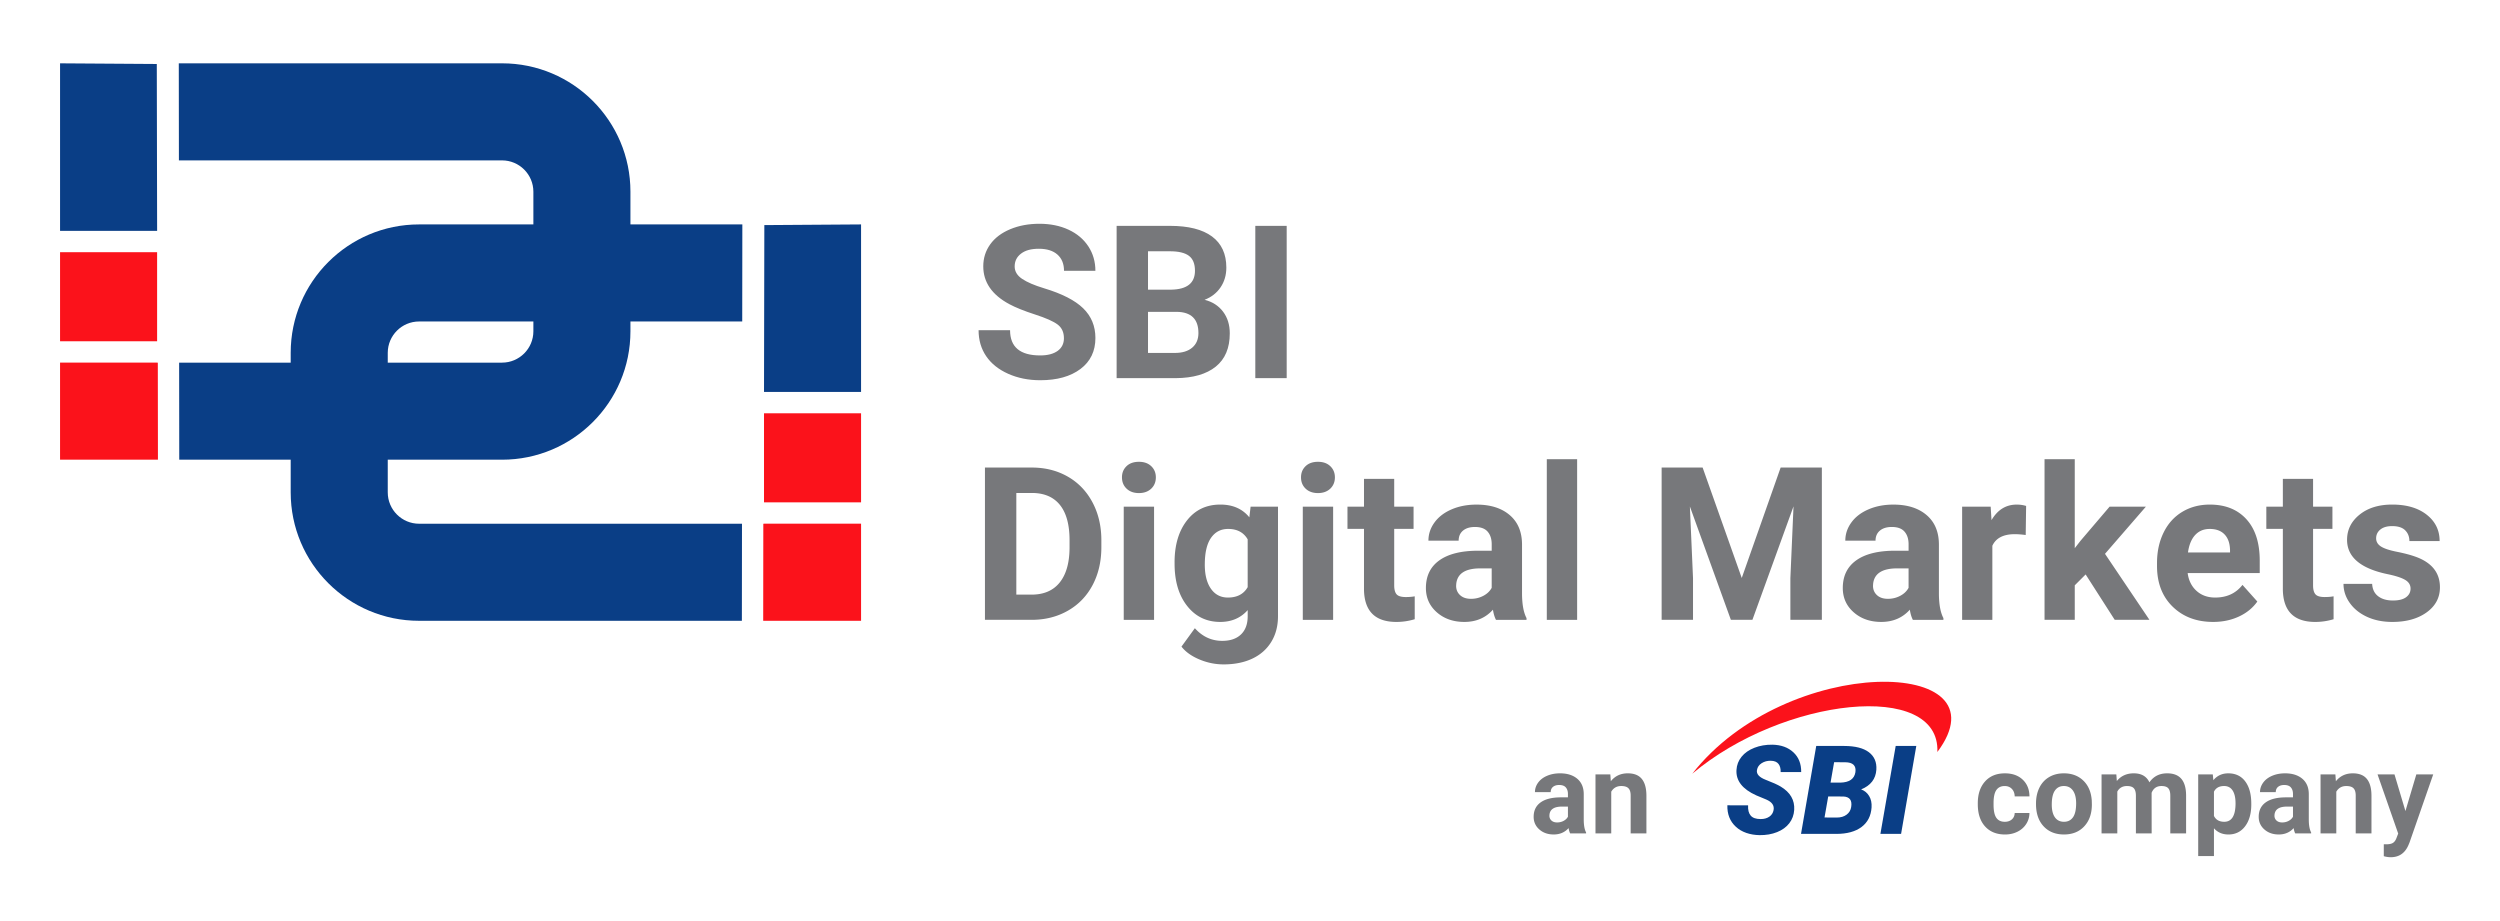
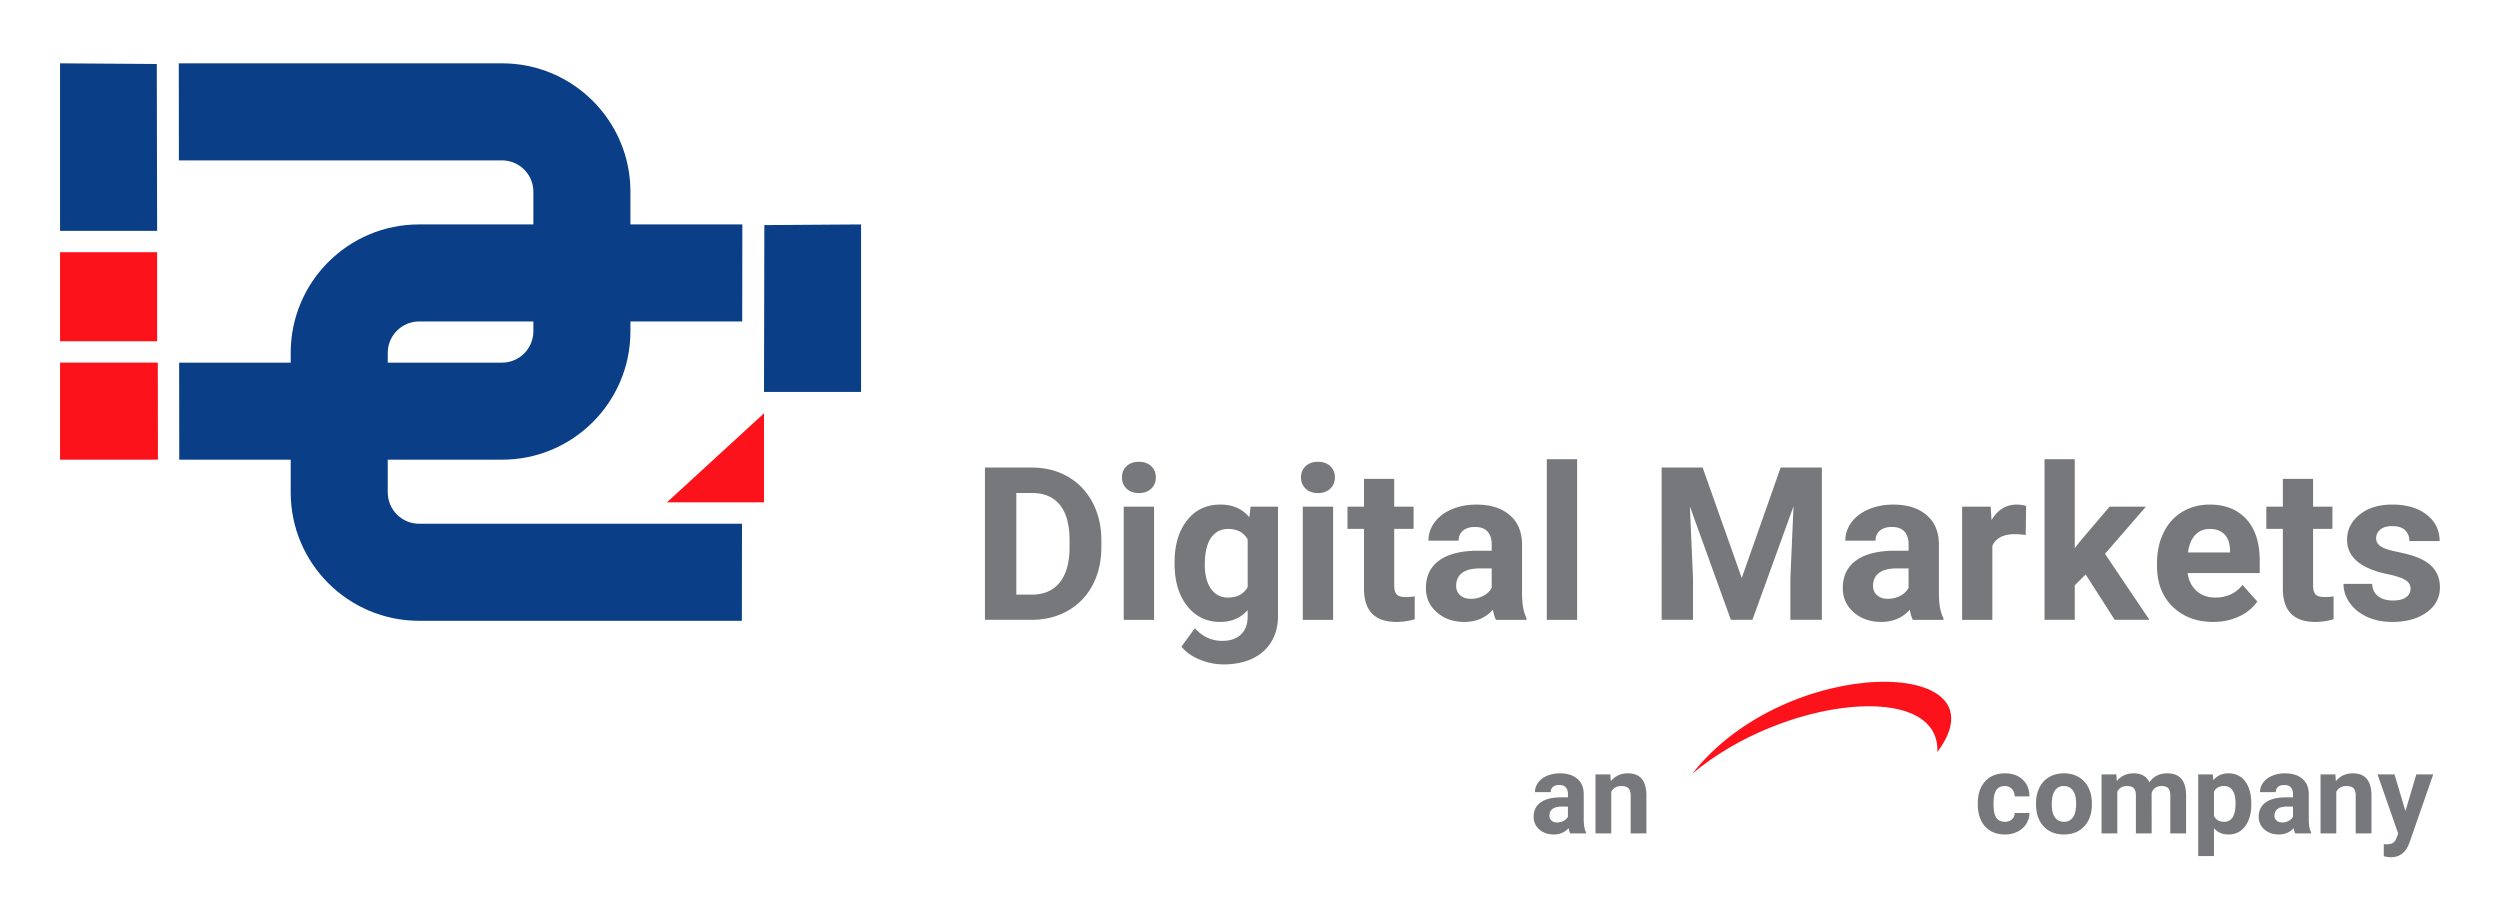
<svg xmlns="http://www.w3.org/2000/svg" id="Layer_1" viewBox="0 0 2102.63 774.22">
  <defs>
    <style>.cls-1{fill:#fb121b}.cls-2{fill:#0a3e86}.cls-3{fill:#77787b}</style>
  </defs>
-   <path class="cls-3" d="M894.81 284.43c0-4.98-1.76-8.81-5.28-11.48-3.52-2.67-9.85-5.48-19-8.44-9.15-2.96-16.39-5.88-21.73-8.75-14.55-7.86-21.82-18.44-21.82-31.75 0-6.92 1.95-13.09 5.85-18.52 3.9-5.43 9.5-9.66 16.8-12.71 7.3-3.05 15.49-4.58 24.59-4.58s17.3 1.66 24.45 4.97c7.15 3.31 12.71 7.99 16.67 14.03 3.96 6.04 5.94 12.9 5.94 20.58h-26.39c0-5.86-1.85-10.42-5.54-13.68-3.69-3.25-8.88-4.88-15.57-4.88s-11.47 1.36-15.04 4.09-5.36 6.32-5.36 10.78c0 4.17 2.1 7.65 6.29 10.47 4.19 2.81 10.36 5.45 18.52 7.92 15.01 4.52 25.95 10.12 32.81 16.8 6.86 6.69 10.29 15.01 10.29 24.98 0 11.08-4.19 19.78-12.58 26.08-8.39 6.3-19.67 9.45-33.86 9.45-9.85 0-18.82-1.8-26.92-5.41-8.09-3.61-14.26-8.55-18.52-14.82-4.25-6.28-6.38-13.55-6.38-21.82h26.48c0 14.13 8.44 21.2 25.34 21.2 6.27 0 11.17-1.28 14.69-3.83 3.52-2.55 5.28-6.12 5.28-10.69zm44.33 33.61V189.96H984c15.54 0 27.33 2.98 35.36 8.93 8.03 5.95 12.05 14.68 12.05 26.17 0 6.28-1.61 11.8-4.84 16.58s-7.71 8.28-13.46 10.51c6.57 1.64 11.74 4.96 15.52 9.94 3.78 4.99 5.67 11.08 5.67 18.3 0 12.32-3.93 21.64-11.79 27.97-7.86 6.33-19.06 9.56-33.6 9.68h-49.79zm26.39-74.42h19.53c13.31-.23 19.97-5.54 19.97-15.92 0-5.8-1.69-9.98-5.06-12.53-3.37-2.55-8.69-3.83-15.97-3.83h-18.47v32.28zm0 18.65v34.57h22.61c6.21 0 11.07-1.48 14.56-4.44 3.49-2.96 5.24-7.05 5.24-12.27 0-11.73-6.07-17.68-18.21-17.86h-24.19zm116.64 55.77h-26.39V189.96h26.39v128.08z" />
-   <path class="cls-2" d="M1491.67 681.31c.74-3.83-1.32-6.79-6.2-8.89l-8.33-3.46c-11.69-5.25-17.25-12.4-16.67-21.44.24-4.13 1.66-7.82 4.27-11.06 2.61-3.23 6.22-5.75 10.82-7.55 4.61-1.79 9.64-2.66 15.1-2.59 7.32.14 13.2 2.27 17.66 6.4 4.45 4.14 6.65 9.67 6.58 16.62h-17.28c.1-2.85-.5-5.12-1.8-6.84-1.31-1.71-3.45-2.6-6.43-2.67-2.91-.07-5.49.61-7.72 2.03-2.24 1.42-3.56 3.34-3.96 5.74-.65 3.39 1.87 6.17 7.54 8.34 5.68 2.17 9.8 4.03 12.38 5.59 8.1 4.85 11.89 11.38 11.39 19.62-.27 4.27-1.65 8.01-4.12 11.23-2.47 3.22-5.9 5.71-10.29 7.47-4.39 1.76-9.31 2.61-14.76 2.54-4-.07-7.71-.69-11.13-1.88-3.42-1.19-6.35-2.91-8.79-5.18-4.95-4.57-7.32-10.59-7.12-18.04l17.43.05c-.2 3.8.52 6.67 2.19 8.61 1.66 1.95 4.45 2.92 8.38 2.92 2.91 0 5.34-.67 7.29-2.01 1.95-1.34 3.14-3.19 3.58-5.56zm23.08 20.02l12.8-73.99 23.53.05c9.28.03 16.21 1.8 20.78 5.29s6.65 8.38 6.25 14.69c-.51 7.79-4.78 13.31-12.81 16.57 2.88 1.02 5.12 2.86 6.73 5.52 1.61 2.66 2.3 5.85 2.06 9.58-.48 7.15-3.29 12.65-8.46 16.52-5.17 3.86-12.24 5.79-21.22 5.79h-29.68zm22.87-31.46l-3.1 17.68 10.42.05c3.25 0 5.96-.8 8.13-2.41 2.17-1.6 3.45-3.74 3.86-6.41.95-5.64-1.22-8.6-6.5-8.87l-12.81-.05zm1.98-11.69l8.18.05c7.55-.17 11.79-3.07 12.7-8.72.82-5.57-2.06-8.38-8.64-8.41l-9.25-.05-3 17.13zm59.3 43.15h-17.38l12.86-73.99h17.33l-12.8 73.99z" />
  <path class="cls-3" d="M828.39 521.31V393.23h39.41c11.26 0 21.33 2.54 30.22 7.61 8.88 5.07 15.82 12.29 20.8 21.64 4.98 9.36 7.48 19.98 7.48 31.89v5.89c0 11.91-2.45 22.49-7.34 31.76-4.9 9.27-11.8 16.45-20.72 21.55-8.91 5.1-18.97 7.68-30.17 7.74H828.4zm26.39-106.7v85.5h12.75c10.32 0 18.21-3.37 23.66-10.12 5.45-6.74 8.24-16.39 8.35-28.94v-6.77c0-13.02-2.7-22.88-8.09-29.6-5.4-6.71-13.28-10.07-23.66-10.07h-13.02zm88.85-13.11c0-3.81 1.28-6.95 3.83-9.41s6.03-3.69 10.42-3.69 7.8 1.23 10.38 3.69c2.58 2.46 3.87 5.6 3.87 9.41s-1.3 7.04-3.91 9.5c-2.61 2.46-6.05 3.7-10.33 3.7s-7.73-1.23-10.34-3.7c-2.61-2.46-3.91-5.63-3.91-9.5zm27 119.81h-25.51v-95.18h25.51v95.18zm17.24-48.3c0-14.6 3.48-26.36 10.42-35.27 6.95-8.91 16.32-13.37 28.1-13.37 10.44 0 18.56 3.58 24.37 10.73l1.06-8.97h23.04v92.01c0 8.33-1.88 15.57-5.67 21.73-3.78 6.16-9.1 10.85-15.96 14.08-6.86 3.22-14.9 4.84-24.1 4.84-6.98 0-13.78-1.39-20.41-4.18-6.63-2.79-11.64-6.38-15.04-10.78l11.26-15.48c6.33 7.09 14.02 10.64 23.05 10.64 6.74 0 11.99-1.8 15.75-5.41 3.75-3.61 5.63-8.72 5.63-15.35v-5.1c-5.87 6.63-13.58 9.94-23.14 9.94-11.44 0-20.69-4.47-27.75-13.41-7.07-8.94-10.6-20.8-10.6-35.58v-1.06zm25.42 1.81c0 8.66 1.73 15.45 5.19 20.37 3.46 4.92 8.21 7.38 14.25 7.38 7.74 0 13.28-2.91 16.63-8.75v-40.21c-3.4-5.83-8.88-8.75-16.45-8.75-6.1 0-10.89 2.5-14.38 7.51s-5.23 12.49-5.23 22.45zm80.93-73.32c0-3.81 1.28-6.95 3.83-9.41s6.02-3.69 10.42-3.69 7.8 1.23 10.38 3.69c2.58 2.46 3.87 5.6 3.87 9.41s-1.31 7.04-3.91 9.5c-2.61 2.46-6.06 3.7-10.34 3.7s-7.73-1.23-10.34-3.7c-2.61-2.46-3.91-5.63-3.91-9.5zm27.01 119.81h-25.51v-95.18h25.51v95.18zm51.37-118.58v23.4h16.28v18.65h-16.28v47.5c0 3.52.68 6.04 2.03 7.57 1.35 1.53 3.92 2.29 7.74 2.29 2.82 0 5.31-.2 7.48-.61v19.26a52.533 52.533 0 01-15.39 2.29c-17.83 0-26.92-9-27.27-27V444.8h-13.9v-18.65h13.9v-23.4h25.42zm85.59 118.58c-1.18-2.29-2.02-5.13-2.55-8.53-6.16 6.86-14.16 10.29-24.01 10.29-9.33 0-17.05-2.7-23.18-8.09-6.13-5.39-9.19-12.2-9.19-20.41 0-10.09 3.74-17.83 11.22-23.22 7.48-5.39 18.28-8.12 32.42-8.18h11.7v-5.45c0-4.4-1.13-7.92-3.39-10.55-2.26-2.64-5.82-3.96-10.69-3.96-4.28 0-7.64 1.03-10.07 3.08-2.43 2.05-3.65 4.87-3.65 8.45h-25.42c0-5.51 1.7-10.62 5.1-15.31 3.4-4.69 8.21-8.37 14.43-11.04 6.21-2.67 13.19-4 20.93-4 11.73 0 21.04 2.95 27.93 8.84 6.89 5.89 10.34 14.18 10.34 24.85v41.26c.05 9.03 1.32 15.86 3.78 20.5v1.5h-25.69zm-21.02-17.68c3.75 0 7.21-.84 10.38-2.51 3.17-1.67 5.51-3.91 7.04-6.73v-16.36h-9.5c-12.73 0-19.5 4.4-20.32 13.19l-.09 1.5c0 3.16 1.11 5.78 3.34 7.83 2.23 2.05 5.28 3.08 9.15 3.08zm89.28 17.68h-25.51V386.19h25.51v135.12zM1432 393.23l32.9 92.89 32.72-92.89h34.66v128.08h-26.48V486.3l2.64-60.43-34.57 95.44h-18.12l-34.48-95.35 2.64 60.34v35.01h-26.39V393.23H1432zm176.81 128.08c-1.18-2.29-2.02-5.13-2.55-8.53-6.16 6.86-14.16 10.29-24.01 10.29-9.33 0-17.05-2.7-23.18-8.09-6.13-5.39-9.19-12.2-9.19-20.41 0-10.09 3.74-17.83 11.22-23.22 7.48-5.39 18.28-8.12 32.42-8.18h11.7v-5.45c0-4.4-1.13-7.92-3.39-10.55-2.26-2.64-5.82-3.96-10.69-3.96-4.28 0-7.64 1.03-10.07 3.08-2.43 2.05-3.65 4.87-3.65 8.45H1552c0-5.51 1.7-10.62 5.1-15.31 3.4-4.69 8.21-8.37 14.43-11.04 6.21-2.67 13.19-4 20.93-4 11.73 0 21.04 2.95 27.93 8.84 6.89 5.89 10.34 14.18 10.34 24.85v41.26c.05 9.03 1.32 15.86 3.78 20.5v1.5h-25.69zm-21.02-17.68c3.75 0 7.21-.84 10.38-2.51 3.17-1.67 5.51-3.91 7.04-6.73v-16.36h-9.5c-12.73 0-19.5 4.4-20.32 13.19l-.09 1.5c0 3.16 1.11 5.78 3.34 7.83 2.23 2.05 5.28 3.08 9.15 3.08zm115.94-53.66c-3.46-.47-6.51-.7-9.15-.7-9.62 0-15.92 3.25-18.91 9.76v62.28h-25.42v-95.18h24.01l.7 11.35c5.1-8.74 12.17-13.1 21.2-13.1 2.81 0 5.45.38 7.91 1.14l-.35 24.45zm50.4 33.16l-9.15 9.15v29.03h-25.42V386.19h25.42v74.86l4.93-6.33 24.37-28.59h30.52l-34.39 39.67 37.38 55.51h-29.2l-24.46-38.18zm107.27 39.94c-13.96 0-25.32-4.28-34.09-12.84-8.77-8.56-13.15-19.97-13.15-34.22v-2.46c0-9.56 1.85-18.11 5.54-25.64 3.69-7.54 8.93-13.34 15.7-17.42 6.78-4.08 14.5-6.11 23.18-6.11 13.02 0 23.27 4.1 30.75 12.31s11.22 19.85 11.22 34.92v10.38h-60.61c.82 6.21 3.3 11.2 7.43 14.95 4.14 3.75 9.37 5.63 15.7 5.63 9.79 0 17.45-3.55 22.96-10.64l12.49 13.99c-3.81 5.39-8.97 9.6-15.48 12.62s-13.72 4.53-21.64 4.53zm-2.9-78.2c-5.04 0-9.13 1.71-12.27 5.12s-5.14 8.31-6.03 14.67h35.37v-2.03c-.12-5.65-1.64-10.03-4.58-13.12-2.93-3.09-7.1-4.64-12.49-4.64zm86.91-42.14v23.4h16.28v18.65h-16.28v47.5c0 3.52.68 6.04 2.03 7.57 1.35 1.53 3.92 2.29 7.74 2.29 2.82 0 5.31-.2 7.48-.61v19.26a52.533 52.533 0 01-15.39 2.29c-17.83 0-26.92-9-27.27-27V444.8h-13.9v-18.65h13.9v-23.4h25.42zm81.98 92.27c0-3.11-1.54-5.55-4.62-7.34s-8.02-3.39-14.82-4.79c-22.63-4.75-33.95-14.37-33.95-28.85 0-8.44 3.5-15.5 10.51-21.16s16.17-8.49 27.49-8.49c12.08 0 21.74 2.84 28.99 8.53 7.24 5.69 10.86 13.08 10.86 22.17h-25.42c0-3.63-1.17-6.64-3.52-9.02s-6.01-3.56-11-3.56c-4.28 0-7.59.97-9.94 2.9s-3.52 4.4-3.52 7.39c0 2.81 1.34 5.09 4 6.82 2.67 1.73 7.17 3.23 13.5 4.49 6.33 1.26 11.67 2.68 16.01 4.27 13.43 4.93 20.15 13.46 20.15 25.6 0 8.68-3.73 15.7-11.17 21.07-7.45 5.37-17.07 8.05-28.86 8.05-7.98 0-15.05-1.42-21.24-4.26-6.19-2.84-11.04-6.74-14.56-11.7-3.52-4.95-5.28-10.3-5.28-16.05h24.1c.23 4.52 1.9 7.98 5.02 10.38 3.1 2.41 7.27 3.61 12.49 3.61 4.87 0 8.55-.92 11.04-2.77 2.49-1.85 3.74-4.26 3.74-7.26zm-706.8 205.93c-.61-1.19-1.05-2.67-1.33-4.45-3.21 3.57-7.38 5.36-12.51 5.36-4.86 0-8.89-1.4-12.08-4.22-3.2-2.81-4.79-6.36-4.79-10.64 0-5.26 1.95-9.29 5.84-12.1 3.9-2.81 9.53-4.23 16.89-4.26h6.1v-2.84c0-2.29-.59-4.13-1.77-5.5-1.18-1.37-3.03-2.06-5.57-2.06-2.23 0-3.98.54-5.25 1.61s-1.9 2.54-1.9 4.4h-13.25c0-2.87.89-5.53 2.66-7.98s4.27-4.36 7.51-5.75c3.24-1.39 6.88-2.09 10.91-2.09 6.12 0 10.96 1.54 14.56 4.61 3.59 3.07 5.39 7.39 5.39 12.95v21.5c.03 4.71.68 8.27 1.97 10.68v.78h-13.38zm-10.96-9.21c1.96 0 3.76-.43 5.41-1.31 1.65-.87 2.87-2.04 3.67-3.51v-8.52h-4.95c-6.64 0-10.16 2.29-10.59 6.88l-.05.78c0 1.65.58 3.01 1.74 4.08 1.16 1.07 2.75 1.6 4.76 1.6zm44.74-40.39l.41 5.73c3.55-4.43 8.3-6.65 14.26-6.65 5.26 0 9.17 1.54 11.74 4.63 2.56 3.09 3.88 7.7 3.94 13.84v32.04h-13.25v-31.79c0-2.82-.61-4.86-1.84-6.13-1.22-1.27-3.25-1.91-6.1-1.91-3.73 0-6.52 1.59-8.39 4.78v35.06h-13.25v-49.6h12.47zm331.75 39.84c2.45 0 4.43-.67 5.96-2.02 1.53-1.34 2.32-3.13 2.38-5.36h12.42c-.03 3.36-.95 6.44-2.75 9.24s-4.27 4.97-7.4 6.51c-3.13 1.54-6.59 2.31-10.38 2.31-7.09 0-12.68-2.25-16.78-6.76-4.09-4.51-6.14-10.73-6.14-18.68v-.87c0-7.64 2.03-13.74 6.1-18.29s9.64-6.83 16.73-6.83c6.2 0 11.18 1.77 14.92 5.29 3.74 3.53 5.65 8.23 5.71 14.1h-12.42c-.06-2.58-.85-4.68-2.38-6.29-1.53-1.61-3.55-2.42-6.05-2.42-3.08 0-5.42 1.12-6.99 3.37-1.57 2.25-2.36 5.9-2.36 10.95v1.38c0 5.11.78 8.78 2.34 11.02 1.55 2.23 3.92 3.35 7.1 3.35zm26.27-15.5c0-4.92.95-9.3 2.84-13.16 1.89-3.85 4.62-6.83 8.18-8.94 3.56-2.11 7.69-3.16 12.4-3.16 6.69 0 12.16 2.05 16.39 6.14 4.23 4.1 6.59 9.66 7.08 16.69l.09 3.39c0 7.61-2.12 13.71-6.37 18.31-4.25 4.6-9.95 6.9-17.1 6.9s-12.86-2.29-17.12-6.88c-4.26-4.58-6.39-10.82-6.39-18.7v-.6zm13.25.94c0 4.71.89 8.32 2.66 10.81s4.31 3.74 7.61 3.74 5.72-1.23 7.52-3.7c1.8-2.47 2.71-6.4 2.71-11.82 0-4.62-.9-8.2-2.71-10.74s-4.34-3.81-7.61-3.81-5.75 1.26-7.51 3.79c-1.77 2.52-2.66 6.43-2.66 11.73zm54.31-25.28l.41 5.55c3.51-4.31 8.27-6.47 14.26-6.47 6.39 0 10.77 2.52 13.15 7.57 3.49-5.04 8.45-7.57 14.9-7.57 5.38 0 9.38 1.57 12.01 4.7s3.94 7.85 3.94 14.14v31.67h-13.29v-31.7c0-2.82-.55-4.88-1.65-6.18-1.1-1.3-3.04-1.95-5.82-1.95-3.97 0-6.73 1.9-8.25 5.7l.04 34.14h-13.25v-31.66c0-2.88-.56-4.96-1.7-6.25-1.13-1.29-3.06-1.93-5.78-1.93-3.76 0-6.48 1.56-8.16 4.69v35.15h-13.25v-49.6h12.42zm113.5 25.26c0 7.64-1.73 13.76-5.2 18.36s-8.15 6.9-14.05 6.9c-5.01 0-9.06-1.74-12.15-5.22v23.38h-13.25v-68.67h12.28l.46 4.86c3.21-3.85 7.4-5.78 12.56-5.78 6.11 0 10.87 2.26 14.26 6.79 3.39 4.52 5.09 10.76 5.09 18.7v.69zm-13.25-1.01c0-4.63-.82-8.2-2.45-10.72-1.63-2.51-4.01-3.77-7.13-3.77-4.16 0-7.01 1.6-8.57 4.78v20.37c1.62 3.28 4.51 4.92 8.67 4.92 6.32 0 9.49-5.2 9.49-15.59zm50.2 25.35c-.61-1.19-1.05-2.67-1.33-4.45-3.21 3.57-7.38 5.36-12.51 5.36-4.86 0-8.89-1.4-12.08-4.22-3.2-2.81-4.79-6.36-4.79-10.64 0-5.26 1.95-9.29 5.84-12.1 3.9-2.81 9.53-4.23 16.89-4.26h6.1v-2.84c0-2.29-.59-4.13-1.77-5.5-1.18-1.37-3.03-2.06-5.57-2.06-2.23 0-3.98.54-5.25 1.61s-1.9 2.54-1.9 4.4h-13.25c0-2.87.89-5.53 2.66-7.98s4.27-4.36 7.51-5.75c3.24-1.39 6.88-2.09 10.91-2.09 6.12 0 10.96 1.54 14.56 4.61 3.59 3.07 5.39 7.39 5.39 12.95v21.5c.03 4.71.68 8.27 1.97 10.68v.78h-13.38zm-10.96-9.21c1.96 0 3.76-.43 5.41-1.31 1.65-.87 2.87-2.04 3.67-3.51v-8.52h-4.95c-6.64 0-10.16 2.29-10.59 6.88l-.05.78c0 1.65.58 3.01 1.74 4.08 1.16 1.07 2.75 1.6 4.76 1.6zm44.74-40.39l.41 5.73c3.55-4.43 8.3-6.65 14.26-6.65 5.26 0 9.17 1.54 11.74 4.63 2.56 3.09 3.88 7.7 3.94 13.84v32.04h-13.25v-31.79c0-2.82-.61-4.86-1.84-6.13-1.22-1.27-3.25-1.91-6.1-1.91-3.73 0-6.52 1.59-8.39 4.78v35.06h-13.25v-49.6h12.47zm58.9 30.85l9.17-30.85h14.21l-19.94 57.3-1.1 2.61c-2.96 6.48-7.85 9.72-14.66 9.72-1.93 0-3.89-.29-5.87-.87v-10.04l2.02.05c2.51 0 4.38-.38 5.62-1.15 1.24-.77 2.21-2.03 2.91-3.81l1.56-4.08-17.37-49.74h14.26l9.21 30.85z" />
  <path class="cls-1" d="M1423.29 650.74c76.28-64.3 208.67-78.8 206.14-18.28 59.89-80.06-126.71-83.21-206.14 18.28zM50.51 212.1h81.63V287H50.51z" />
  <path class="cls-2" d="M132.15 194.17l-.28-140.35-81.36-.56v140.91h81.64z" />
  <path class="cls-1" d="M132.73 305h-.58v-.06H50.51v81.69h82.32l-.1-81.63z" />
  <path class="cls-2" d="M422.24 53.26H150.37l.1 81.63h271.77c14.54 0 26.36 11.83 26.36 26.36v117.39c0 14.54-11.83 26.36-26.36 26.36H150.66l.1 81.63h271.48c59.64 0 107.99-48.35 107.99-107.99V161.25c0-59.64-48.35-107.99-107.99-107.99z" />
-   <path class="cls-1" d="M642.57 347.6h81.63v74.9h-81.63z" />
+   <path class="cls-1" d="M642.57 347.6v74.9h-81.63z" />
  <path class="cls-2" d="M642.57 329.66l.28-140.34 81.35-.57v140.91h-81.63z" />
-   <path class="cls-1" d="M641.99 440.49h.58v-.05h81.63v81.68h-82.31l.1-81.63z" />
  <path class="cls-2" d="M352.48 188.75h271.87l-.1 81.63H352.48c-14.54 0-26.36 11.83-26.36 26.36v117.39c0 14.54 11.83 26.36 26.36 26.36h271.57l-.1 81.63H352.48c-59.64 0-107.99-48.35-107.99-107.99V296.74c0-59.64 48.35-107.99 107.99-107.99z" />
</svg>